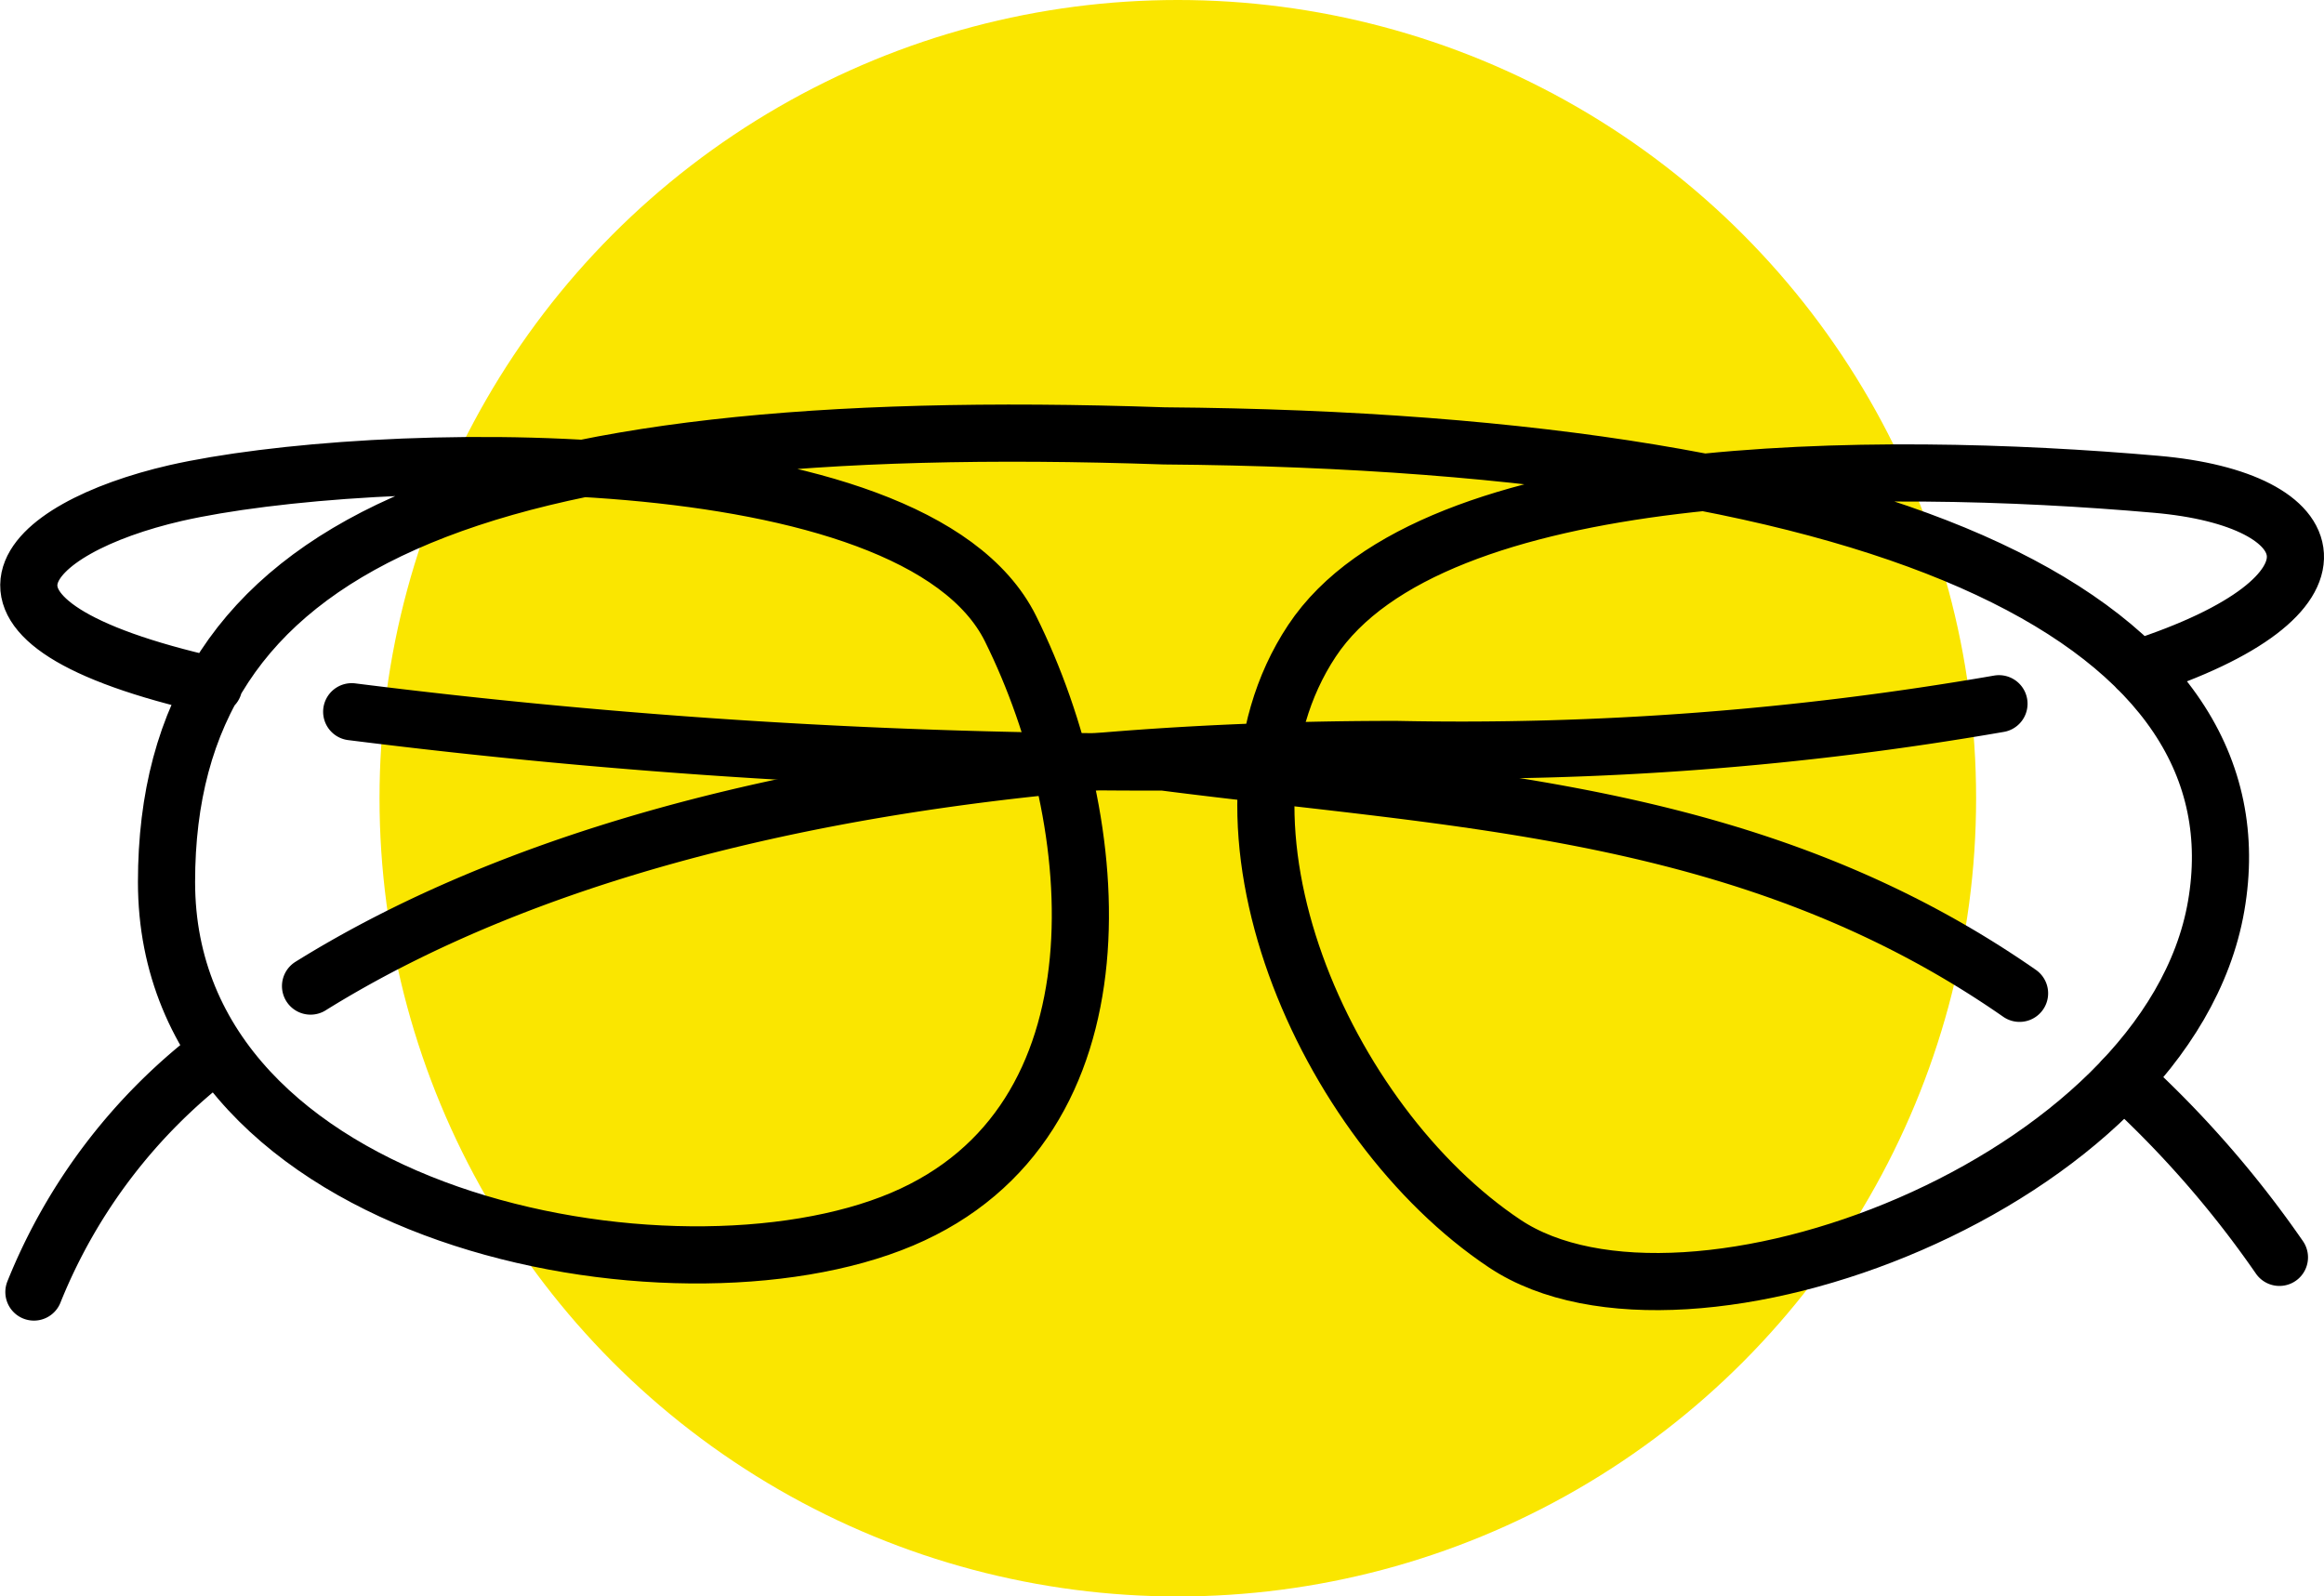
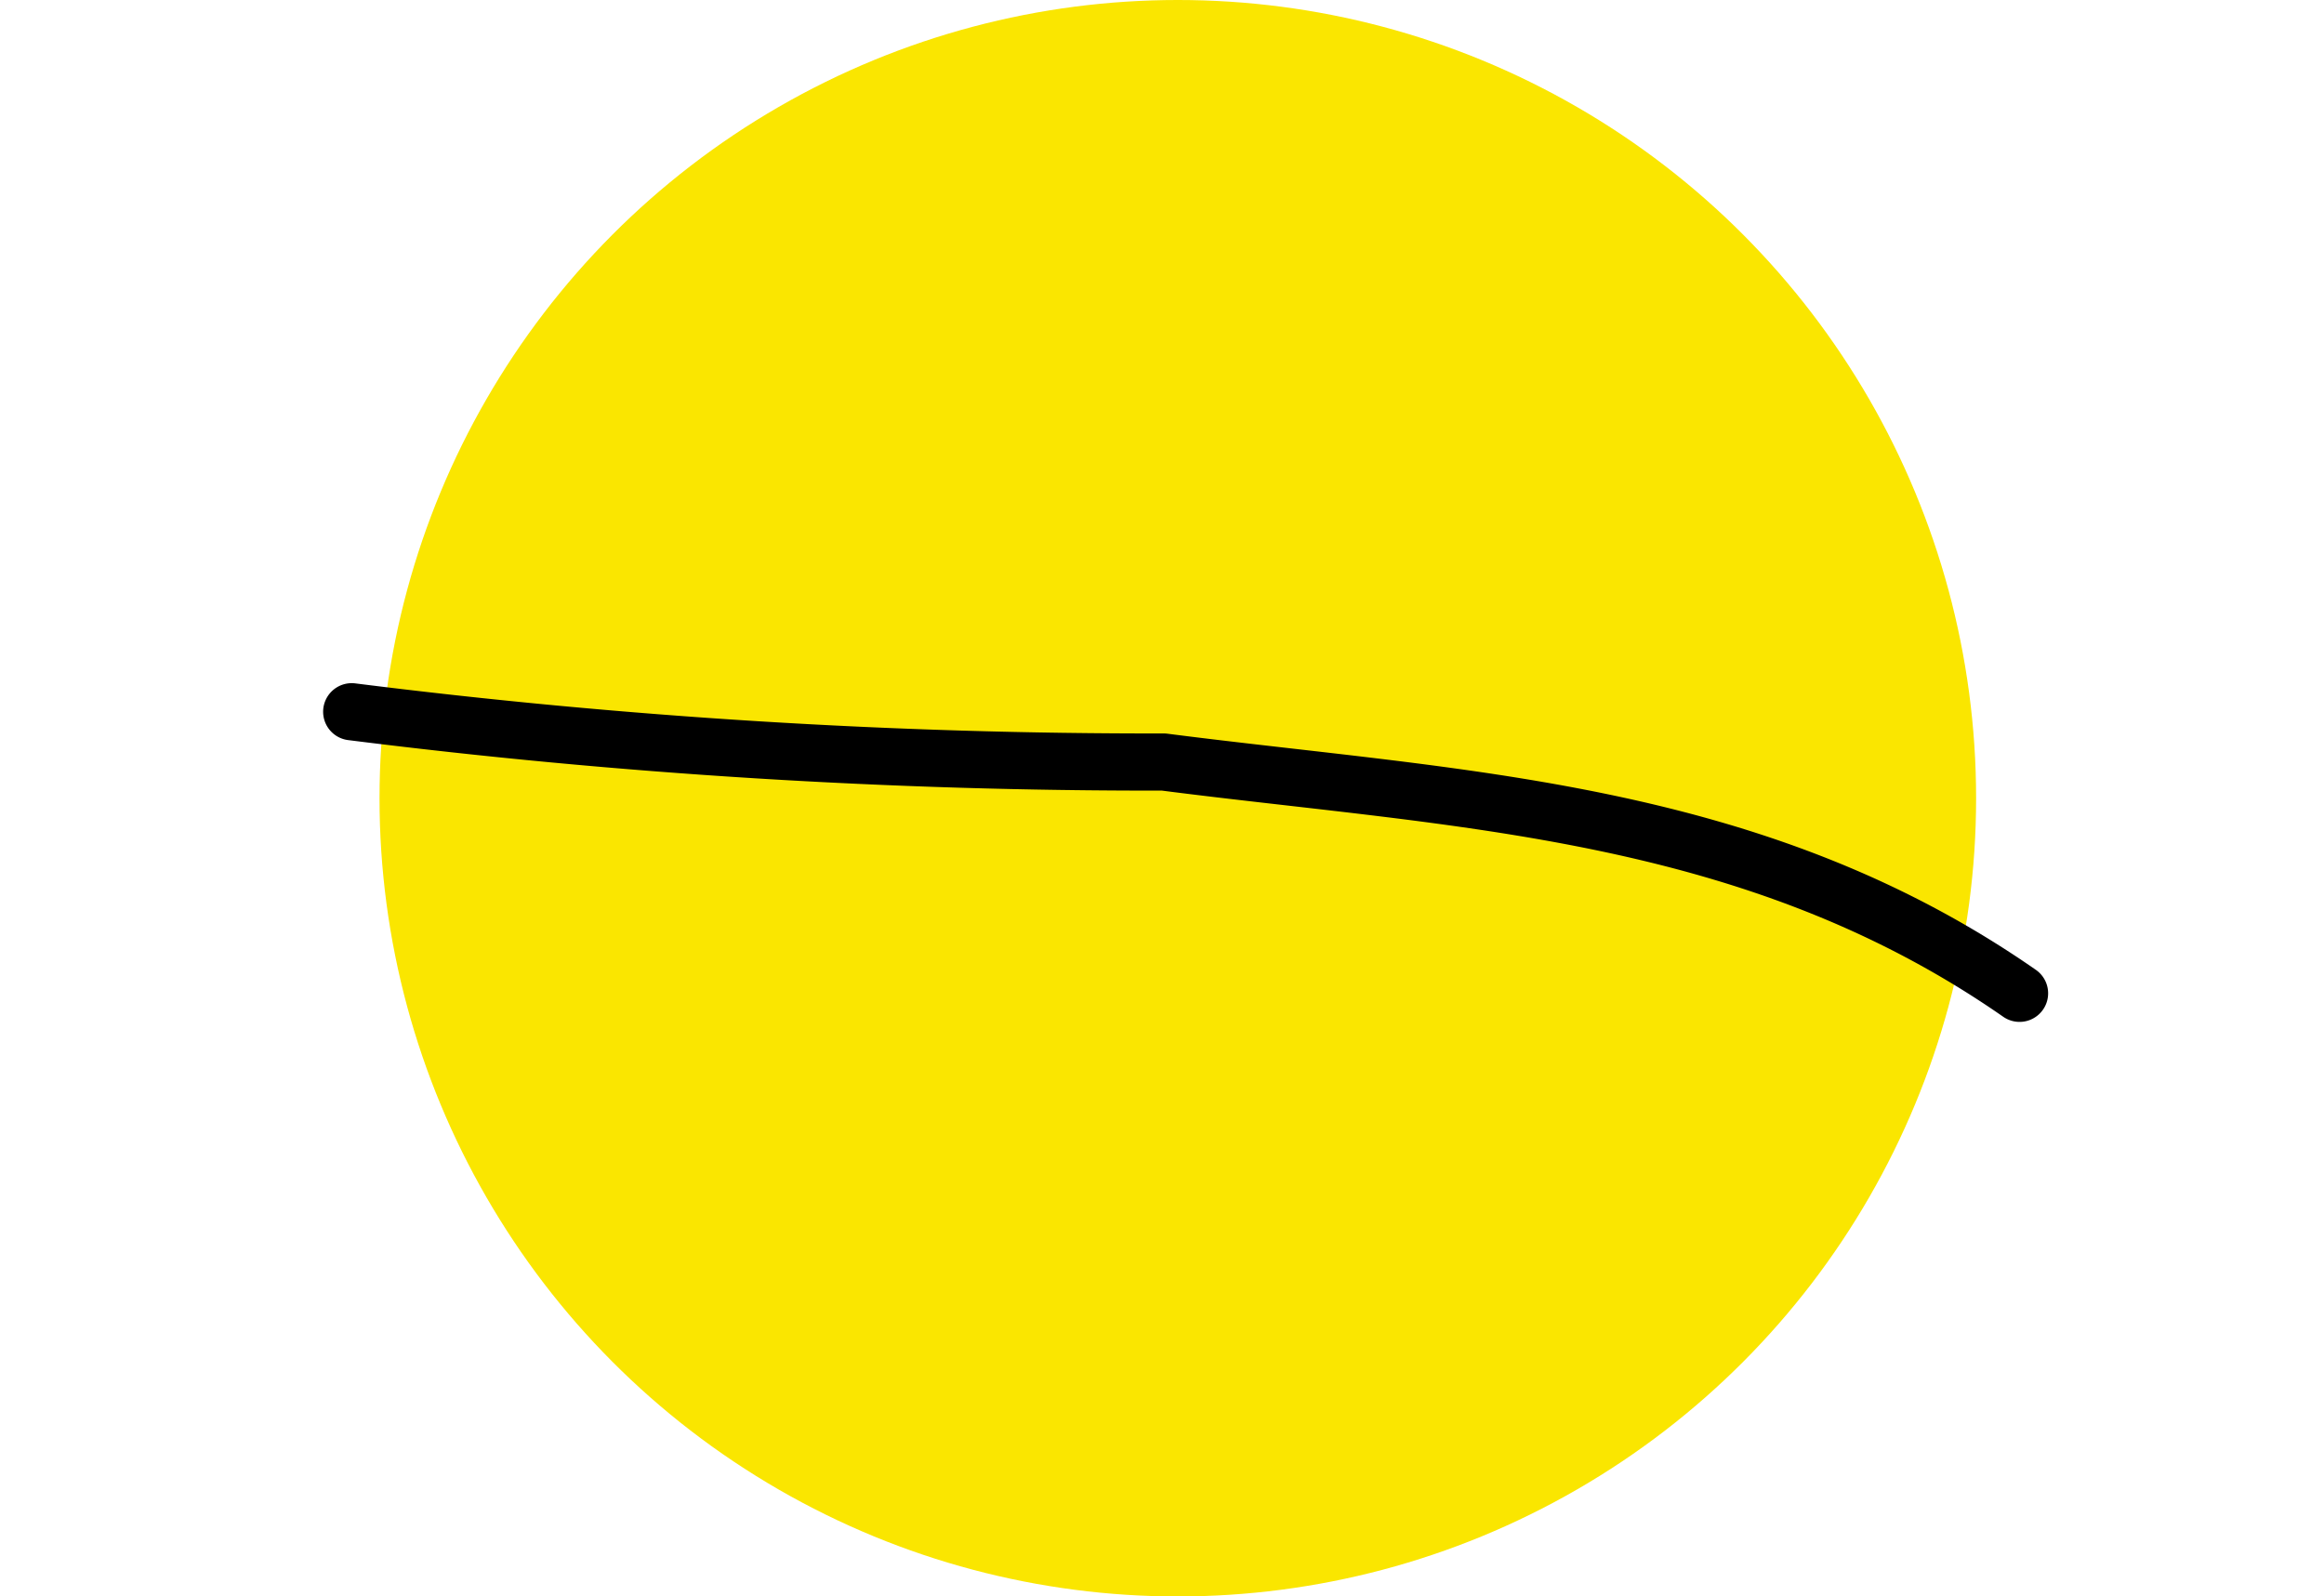
<svg xmlns="http://www.w3.org/2000/svg" viewBox="0 0 60.99 41.9">
  <defs>
    <style>.cls-1{fill:#fae600;}.cls-2{fill:none;stroke:#000;stroke-linecap:round;stroke-linejoin:round;stroke-width:1.5px;}</style>
  </defs>
  <g id="Layer_2" data-name="Layer 2">
    <g id="Icons">
      <circle class="cls-1" cx="30.91" cy="20.95" r="20.95" />
-       <path class="cls-2" d="M55.73,28.32A27.45,27.45,0,0,1,59.82,33" />
      <path class="cls-2" d="M9.23,18.68A168.11,168.11,0,0,0,30.54,20C38.31,21,46,21.2,53,26.07" />
-       <path class="cls-2" d="M56.09,17.55c5.9-1.91,5-4.45.49-4.84-7.28-.64-19-.64-22.15,4.11s.32,12.66,5.06,15.82,17.41-1.58,18.67-8.86-8-12.19-27.61-12.34C12.28,10.81,4.37,14.29,4.37,23.15S17.66,34.54,23.67,32,29.05,21.6,26.52,16.5,9.63,11.8,4.61,12.94c-4,.92-6.56,3.36,1,5.06" />
-       <path class="cls-2" d="M8.15,25.88c5.48-3.41,14.44-6.21,28.5-6.21a82.45,82.45,0,0,0,15.81-1.2" />
-       <path class="cls-2" d="M.89,33.91A14.8,14.8,0,0,1,5.7,27.62" />
    </g>
  </g>
</svg>